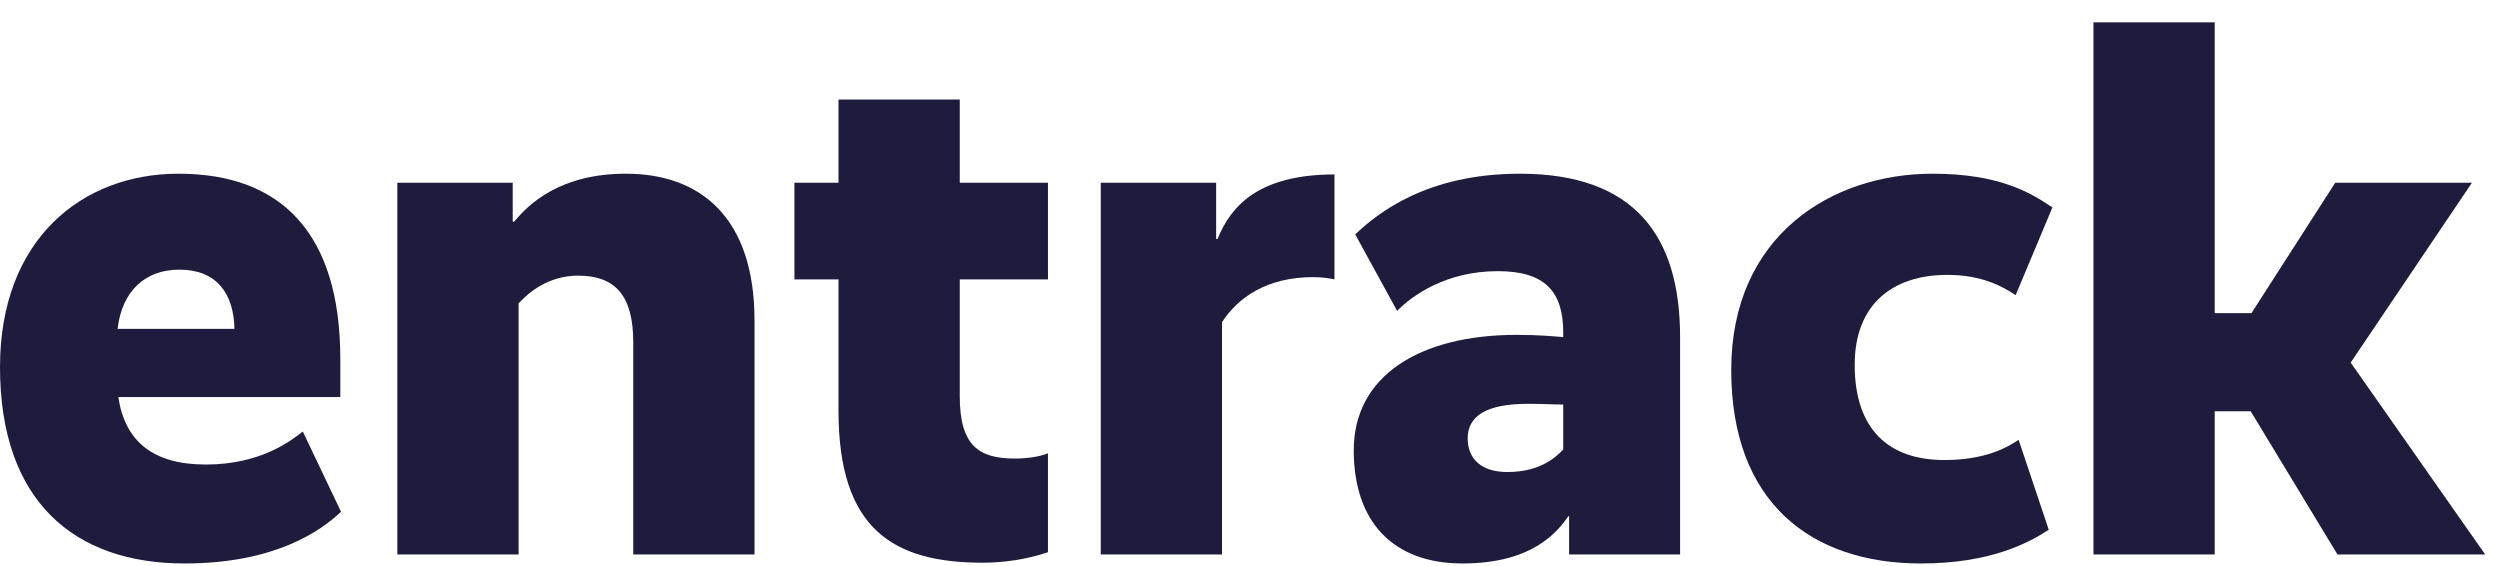
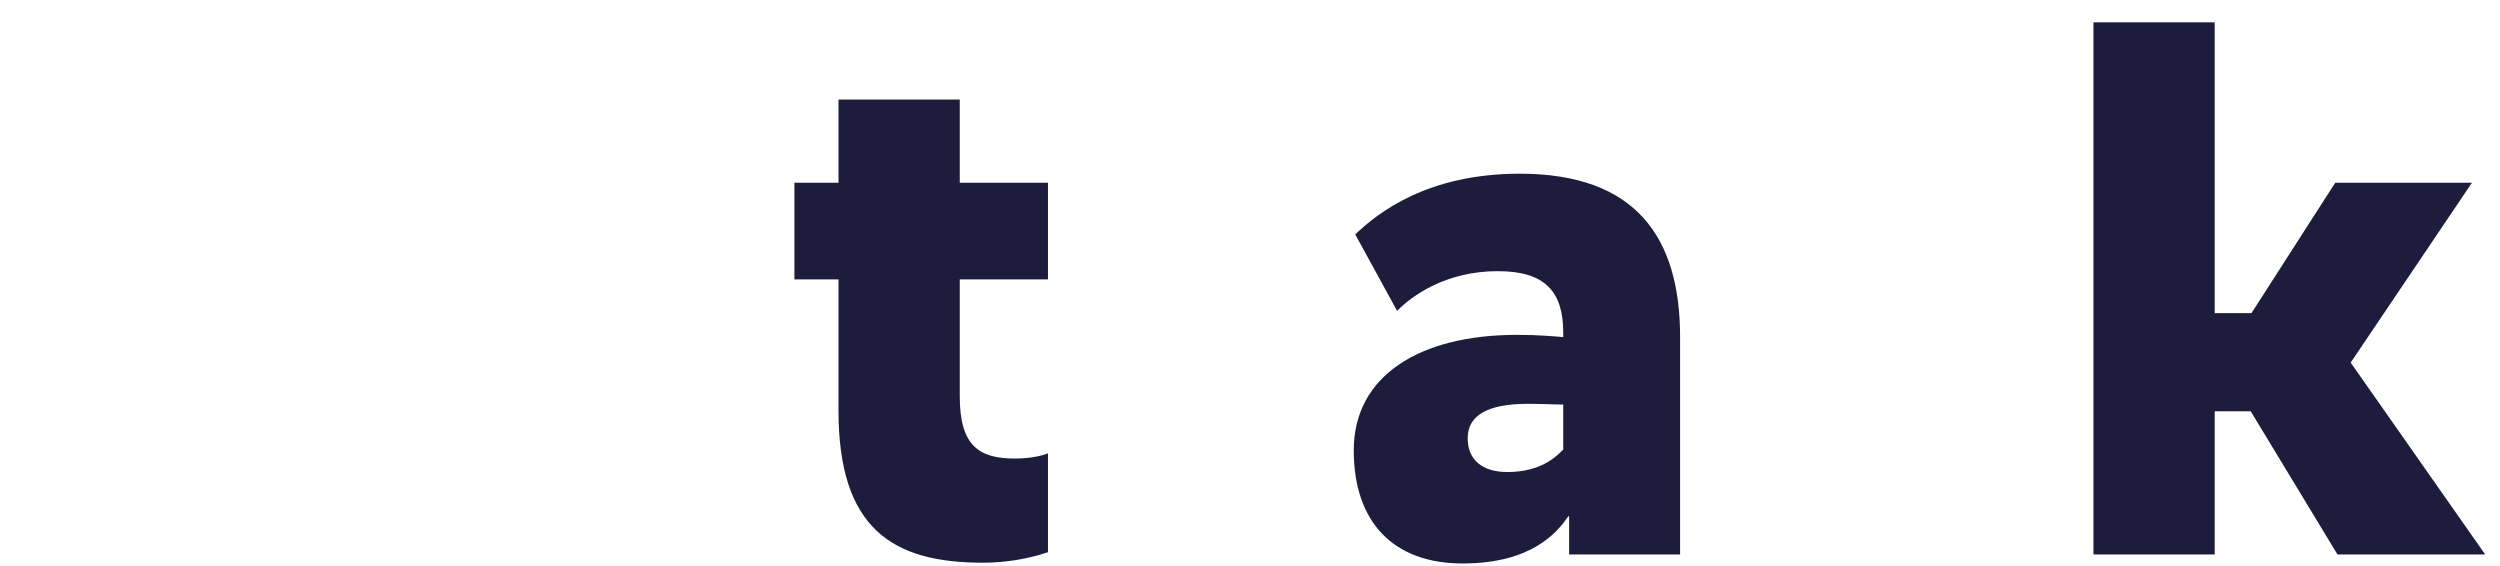
<svg xmlns="http://www.w3.org/2000/svg" width="106" height="24" viewBox="0 0 106 24" fill="none">
-   <path d="M0 15.564C0 21.253 3.147 23.891 7.822 23.891C11.686 23.891 13.618 22.492 14.46 21.698L12.839 18.297C12.309 18.711 11.032 19.696 8.726 19.696C6.482 19.696 5.298 18.711 5.017 16.836H14.429V15.215C14.429 9.939 11.967 7.365 7.573 7.365C3.459 7.365 0 10.162 0 15.564ZM7.604 11.433C9.193 11.433 9.91 12.45 9.941 13.944H4.986C5.173 12.323 6.17 11.433 7.604 11.433Z" fill="#1E1C3C" />
-   <path d="M21.739 7.747H16.847V23.509H21.989V12.863C22.425 12.386 23.267 11.687 24.513 11.687C26.071 11.687 26.85 12.514 26.85 14.516V23.509H31.992V13.594C31.992 9.24 29.717 7.365 26.539 7.365C23.765 7.365 22.425 8.636 21.802 9.399H21.739V7.747Z" fill="#1E1C3C" />
  <path d="M44.434 7.747H40.694V4.219H35.552V7.747H33.683V11.846H35.552V17.408C35.552 22.397 37.827 23.859 41.66 23.859C43.094 23.859 44.153 23.509 44.434 23.414V19.219C44.216 19.314 43.717 19.442 43.032 19.442C41.505 19.442 40.694 18.901 40.694 16.804V11.846H44.434V7.747Z" fill="#1E1C3C" />
-   <path d="M56.581 7.397C53.371 7.397 52.187 8.732 51.626 10.13H51.564V7.747H46.671V23.509H51.813V13.658C52.499 12.609 53.714 11.751 55.677 11.751C56.114 11.751 56.425 11.814 56.581 11.846V7.397Z" fill="#1E1C3C" />
  <path d="M57.399 19.092C57.399 22.143 59.082 23.891 62.011 23.891C64.972 23.891 66.031 22.556 66.499 21.889H66.53V23.509H71.236V14.293C71.236 10.035 69.335 7.365 64.442 7.365C60.516 7.365 58.428 9.018 57.462 9.939L59.238 13.181C59.861 12.545 61.295 11.497 63.507 11.497C65.502 11.497 66.281 12.355 66.281 14.102V14.293C65.907 14.261 65.221 14.198 64.317 14.198C60.173 14.198 57.399 15.946 57.399 19.092ZM62.23 18.583C62.23 17.63 63.04 17.122 64.785 17.122C65.408 17.122 65.907 17.153 66.281 17.153V19.06C66 19.346 65.346 20.014 63.912 20.014C62.822 20.014 62.23 19.473 62.23 18.583Z" fill="#1E1C3C" />
-   <path d="M87.022 8.795C86.088 8.16 84.748 7.365 81.943 7.365C77.642 7.365 73.404 10.003 73.404 15.691C73.404 21.317 76.801 23.891 81.444 23.891C84.374 23.891 85.994 23.033 86.867 22.461L85.589 18.647C85.121 18.965 84.186 19.505 82.441 19.505C80.073 19.505 78.639 18.202 78.639 15.469C78.639 12.863 80.291 11.655 82.566 11.655C84.062 11.655 84.934 12.164 85.464 12.514L87.022 8.795Z" fill="#1E1C3C" />
  <path d="M105.372 23.509L99.669 15.374L104.811 7.747H99.015L95.462 13.276H93.904V0.946H88.762V23.509H93.904V17.439H95.431L99.108 23.509H105.372Z" fill="#1E1C3C" />
</svg>